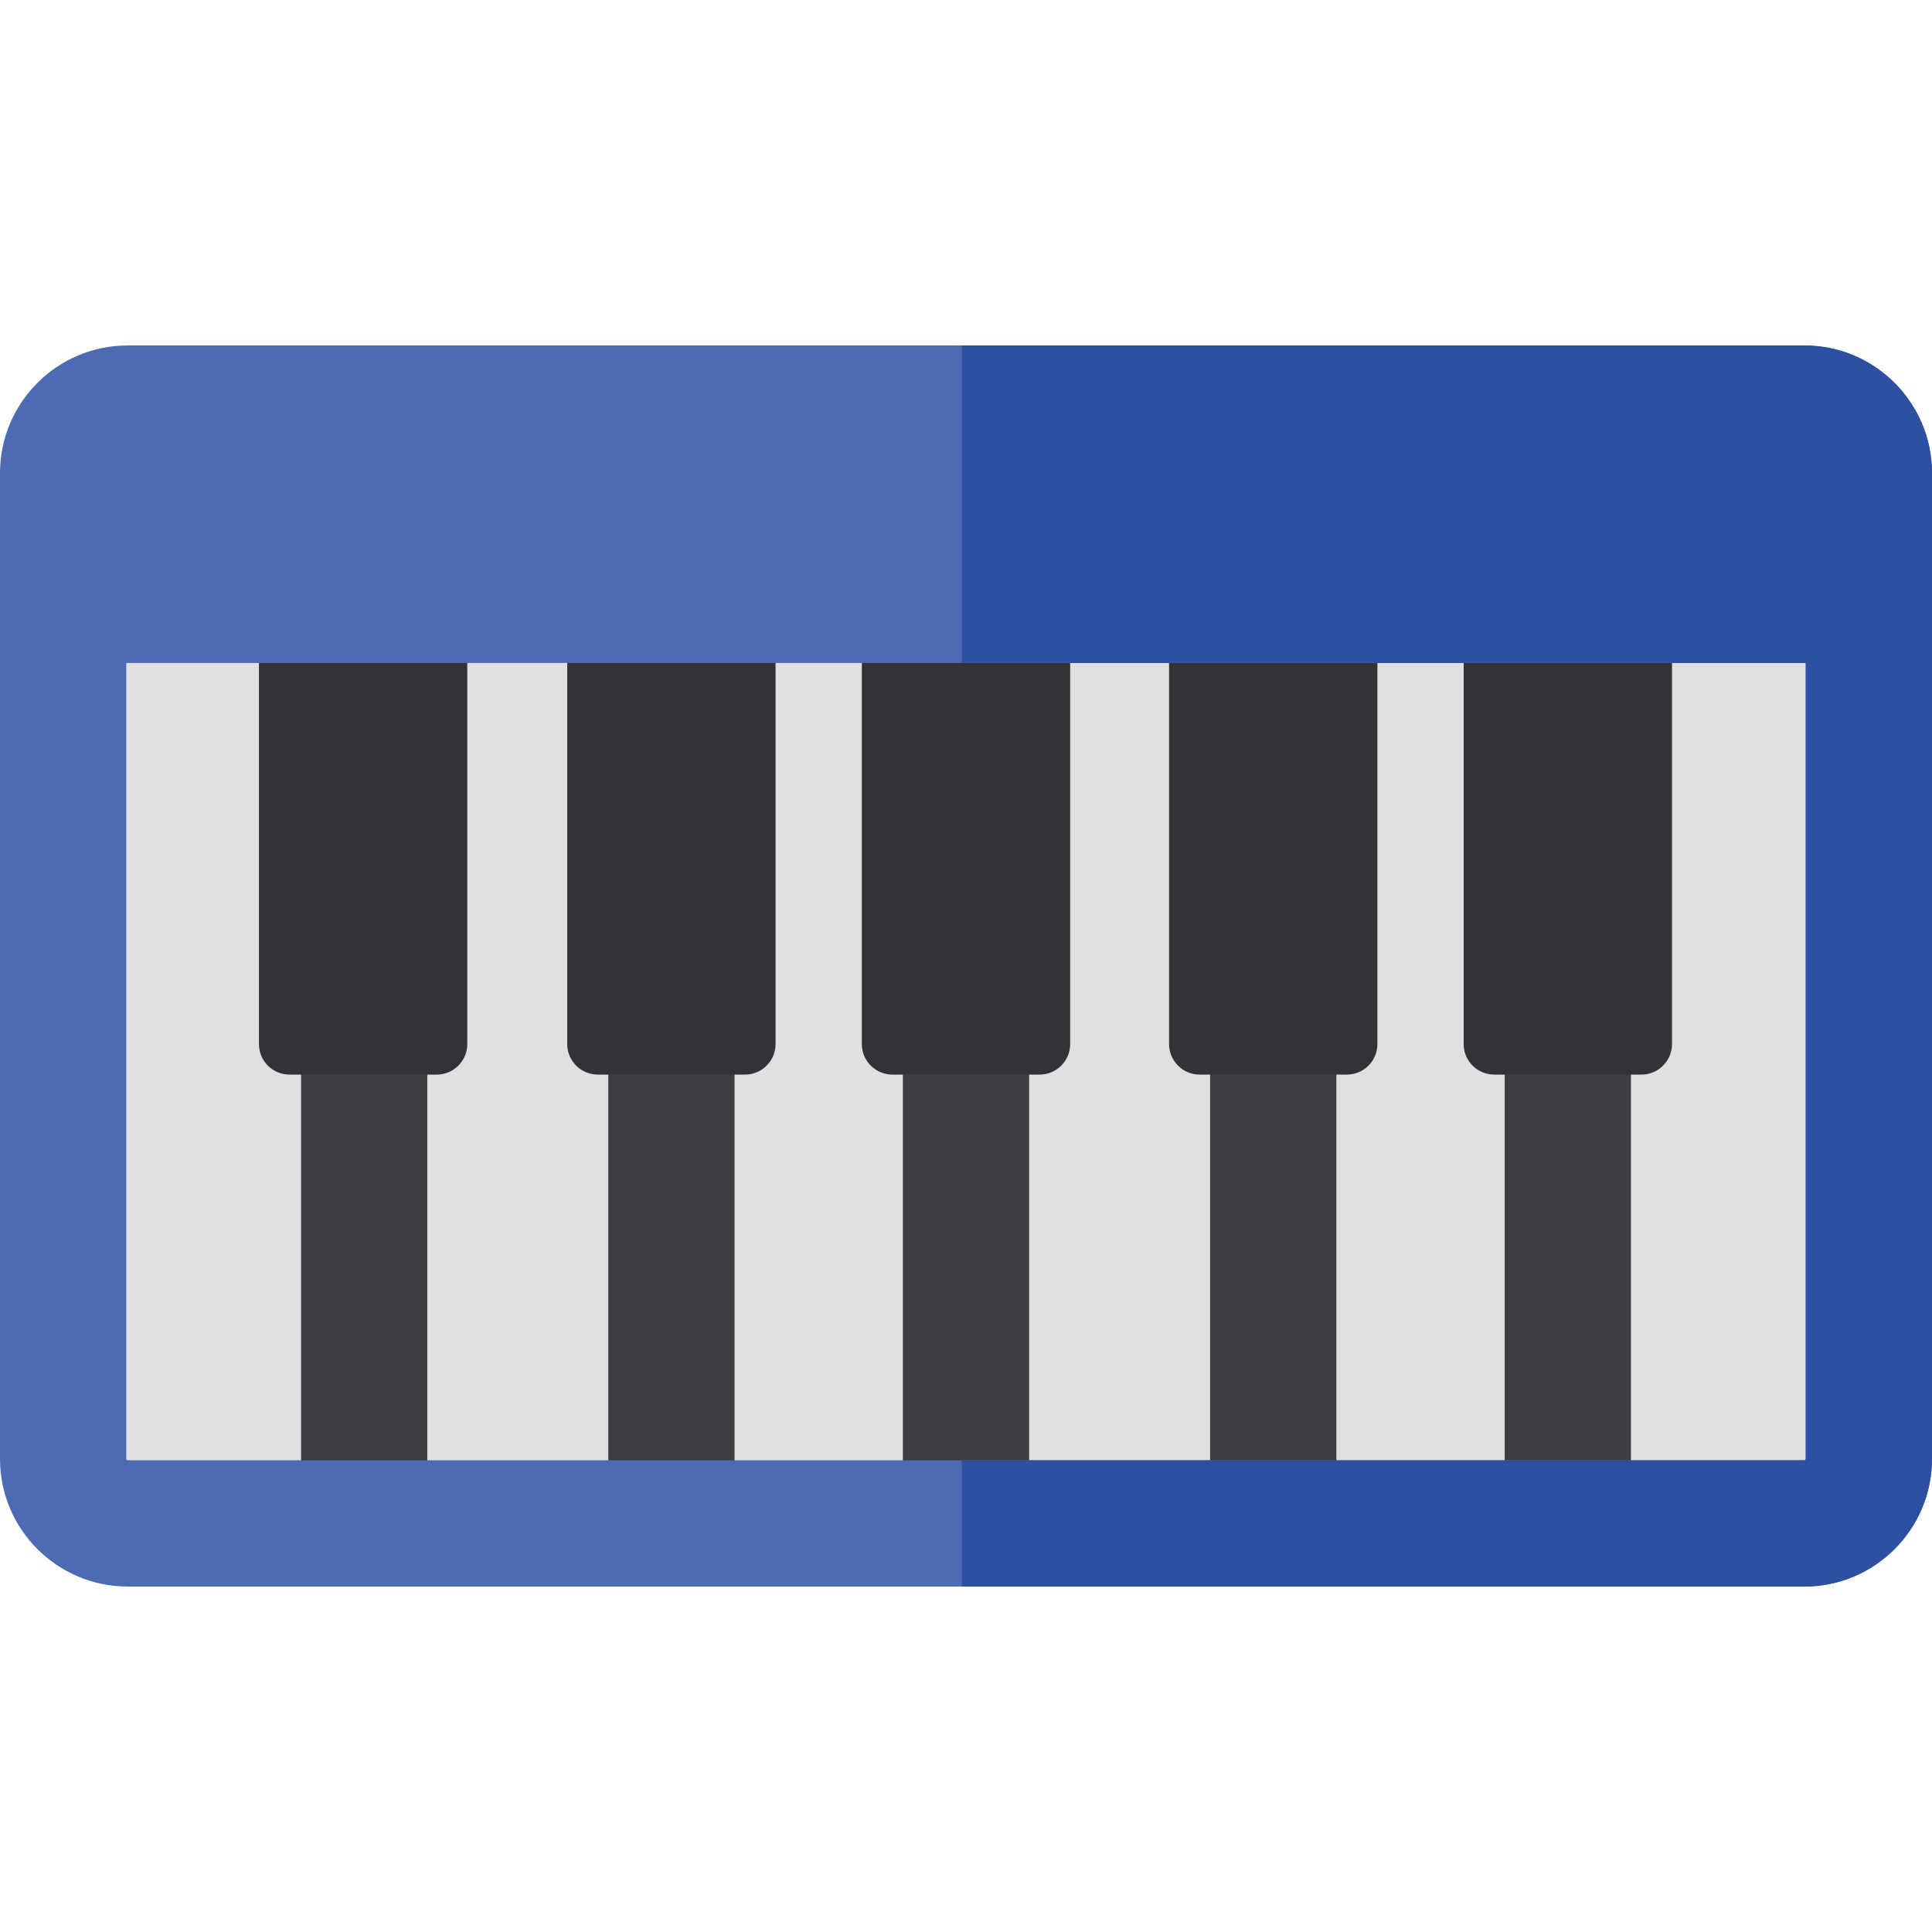
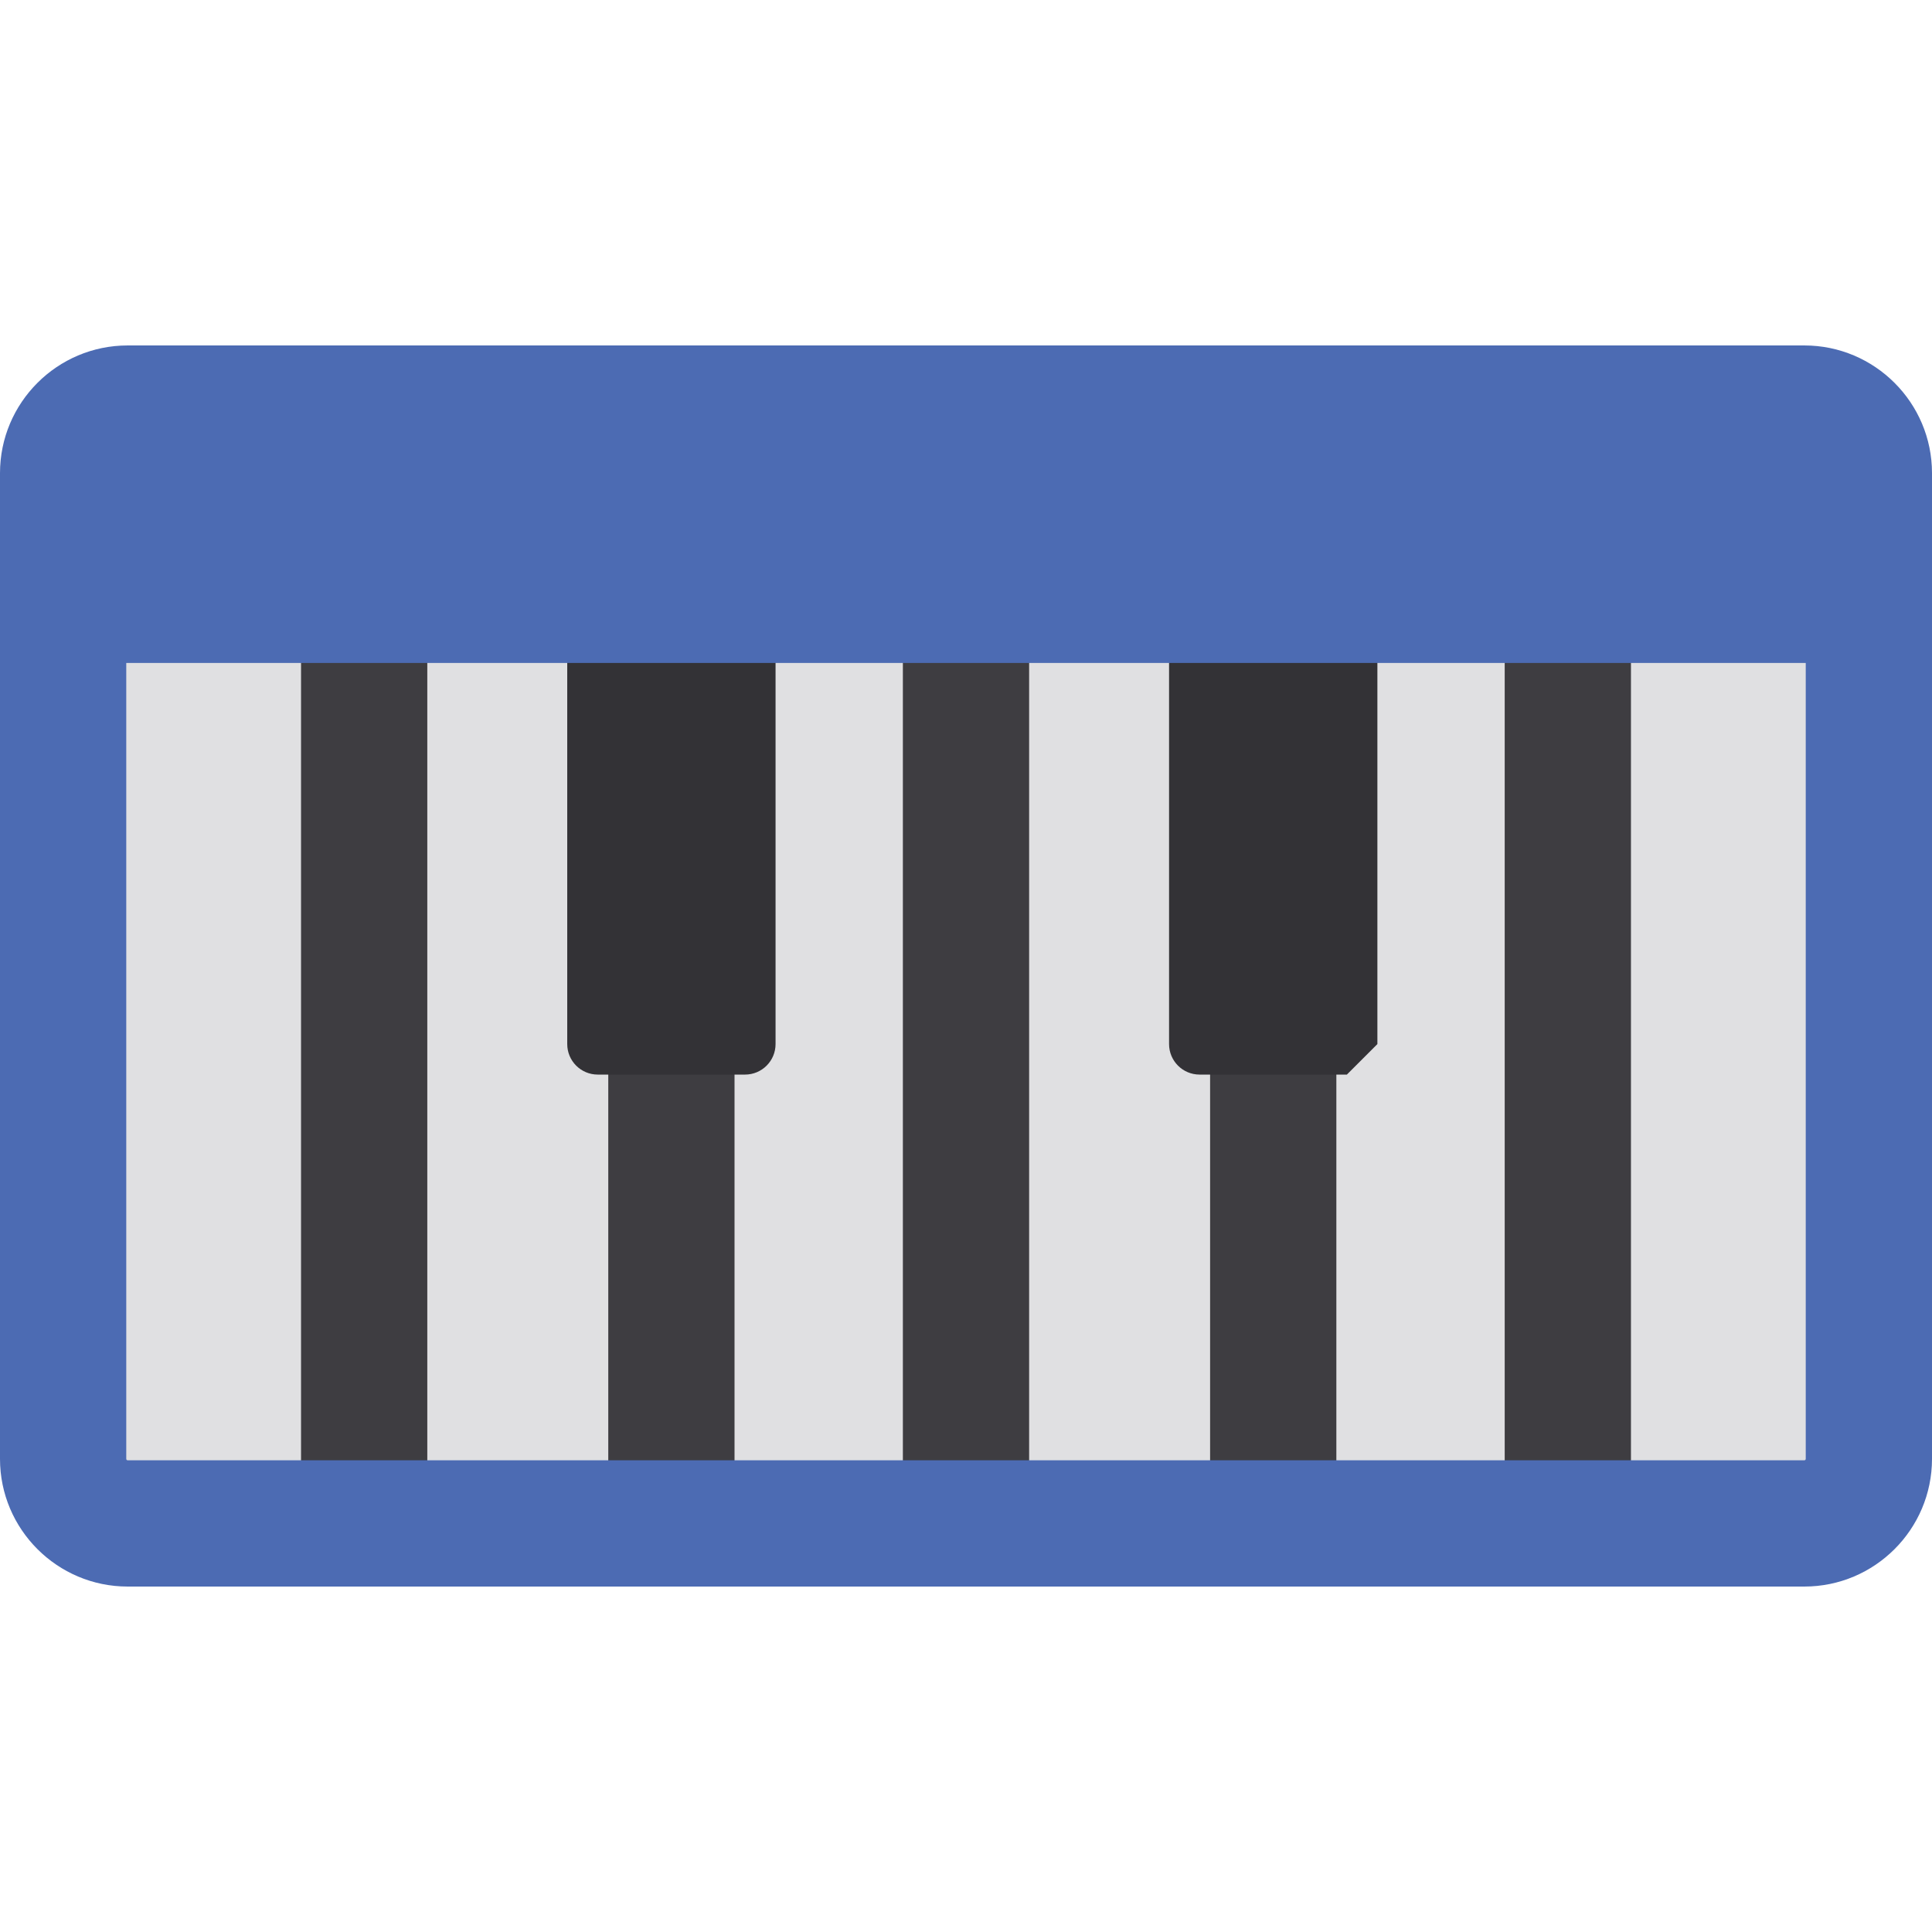
<svg xmlns="http://www.w3.org/2000/svg" version="1.1" id="Layer_1" x="0px" y="0px" viewBox="0 0 511.999 511.999" style="enable-background:new 0 0 511.999 511.999;" xml:space="preserve">
  <rect x="21.927" y="137.407" style="fill:#E0E0E2;" width="473.342" height="266.316" />
  <g>
    <rect x="239.27" y="158.967" style="fill:#3E3D41;" width="33.46" height="244.757" />
    <rect x="161.197" y="158.967" style="fill:#3E3D41;" width="33.46" height="244.757" />
    <rect x="79.779" y="158.967" style="fill:#3E3D41;" width="33.46" height="244.757" />
    <rect x="398.76" y="158.967" style="fill:#3E3D41;" width="33.46" height="244.757" />
    <rect x="320.688" y="158.967" style="fill:#3E3D41;" width="33.46" height="244.757" />
  </g>
  <g>
-     <path style="fill:#333236;" d="M115.748,284.775H76.712c-4.466,0-8.086-3.62-8.086-8.086V165.714c0-4.466,3.62-8.086,8.086-8.086   h39.036c4.466,0,8.086,3.62,8.086,8.086v110.974C123.834,281.154,120.214,284.775,115.748,284.775z" />
    <path style="fill:#333236;" d="M197.445,284.775h-39.036c-4.466,0-8.086-3.62-8.086-8.086V165.714c0-4.466,3.62-8.086,8.086-8.086   h39.036c4.466,0,8.086,3.62,8.086,8.086v110.974C205.531,281.154,201.911,284.775,197.445,284.775z" />
-     <path style="fill:#333236;" d="M275.518,284.775h-39.036c-4.466,0-8.086-3.62-8.086-8.086V165.714c0-4.466,3.62-8.086,8.086-8.086   h39.036c4.466,0,8.086,3.62,8.086,8.086v110.974C283.604,281.154,279.983,284.775,275.518,284.775z" />
-     <path style="fill:#333236;" d="M356.936,284.775H317.9c-4.466,0-8.086-3.62-8.086-8.086V165.714c0-4.466,3.62-8.086,8.086-8.086   h39.036c4.466,0,8.086,3.62,8.086,8.086v110.974C365.022,281.154,361.402,284.775,356.936,284.775z" />
-     <path style="fill:#333236;" d="M435.008,284.775h-39.036c-4.466,0-8.086-3.62-8.086-8.086V165.714c0-4.466,3.62-8.086,8.086-8.086   h39.036c4.466,0,8.086,3.62,8.086,8.086v110.974C443.094,281.154,439.474,284.775,435.008,284.775z" />
+     <path style="fill:#333236;" d="M356.936,284.775H317.9c-4.466,0-8.086-3.62-8.086-8.086V165.714c0-4.466,3.62-8.086,8.086-8.086   h39.036c4.466,0,8.086,3.62,8.086,8.086v110.974z" />
  </g>
  <path style="fill:#4C6BB3;" d="M478.168,91.547H33.831C15.176,91.547,0,106.723,0,125.379v261.243  c0,18.655,15.176,33.831,33.831,33.831h444.337c18.655,0,33.831-15.176,33.831-33.831V125.379  C512,106.723,496.823,91.547,478.168,91.547z M478.168,386.993H33.831c-0.205,0-0.371-0.166-0.371-0.371V175.696H478.54v210.925  C478.54,386.827,478.373,386.993,478.168,386.993z" />
-   <path style="fill:#2E50A2;" d="M478.168,91.547H254.884v84.15h223.655v210.925c0,0.205-0.166,0.371-0.371,0.371H254.884v33.46  h223.284c18.655,0,33.831-15.176,33.831-33.831V125.379C512,106.723,496.823,91.547,478.168,91.547z" />
  <g>
</g>
  <g>
</g>
  <g>
</g>
  <g>
</g>
  <g>
</g>
  <g>
</g>
  <g>
</g>
  <g>
</g>
  <g>
</g>
  <g>
</g>
  <g>
</g>
  <g>
</g>
  <g>
</g>
  <g>
</g>
  <g>
</g>
</svg>